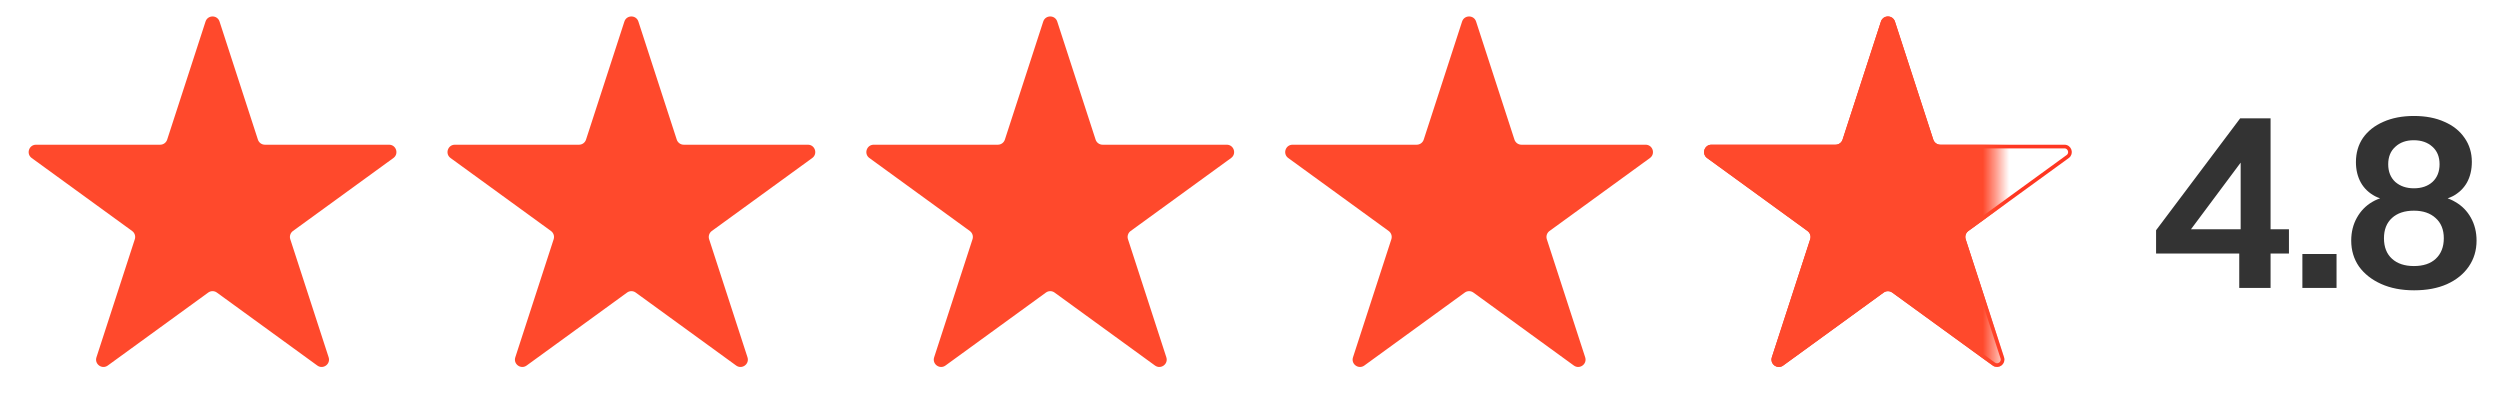
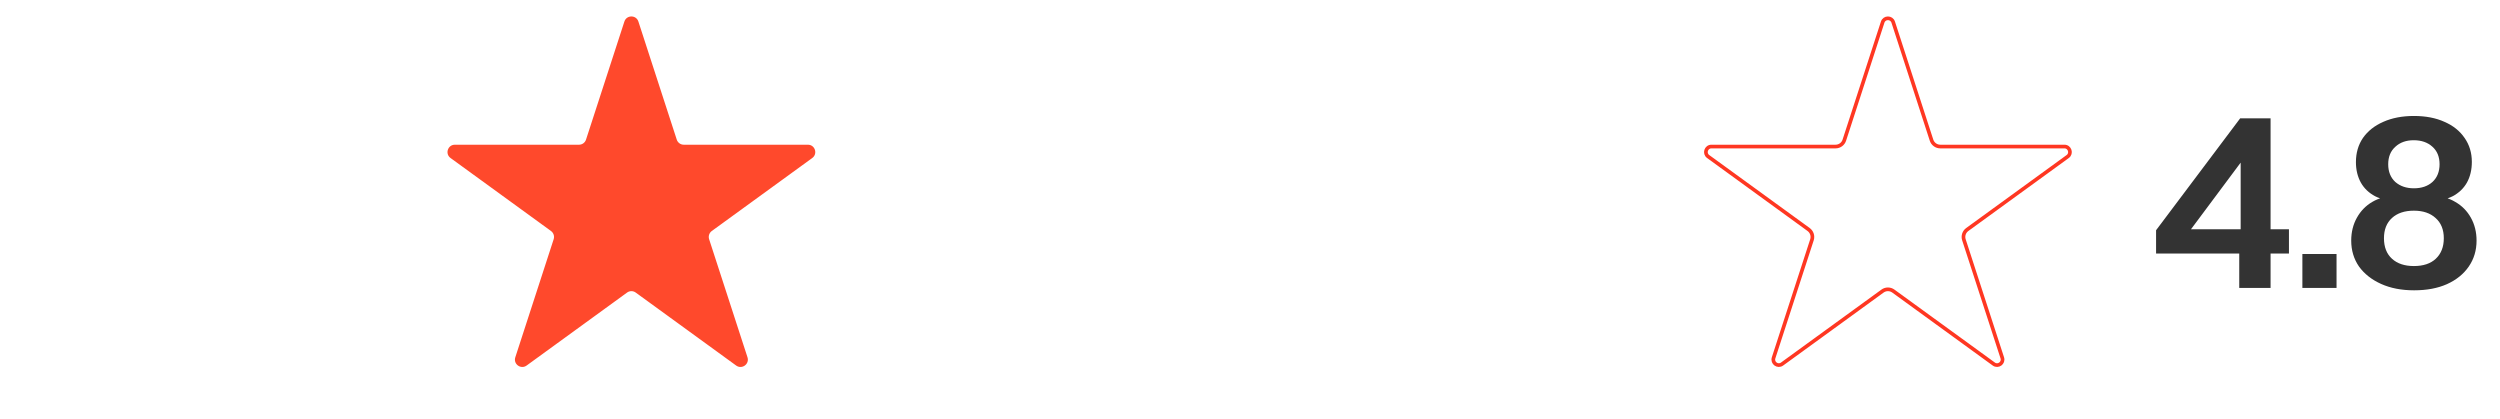
<svg xmlns="http://www.w3.org/2000/svg" width="191" height="32" viewBox="0 0 191 32" fill="none">
-   <path d="M15.703 1.646C15.872 1.128 16.605 1.128 16.773 1.646L19.704 10.667C19.779 10.899 19.995 11.056 20.239 11.056H29.724C30.269 11.056 30.495 11.753 30.055 12.073L22.381 17.648C22.184 17.792 22.102 18.046 22.177 18.277L25.108 27.298C25.276 27.816 24.683 28.247 24.242 27.927L16.569 22.352C16.372 22.208 16.105 22.208 15.908 22.352L8.234 27.927C7.793 28.247 7.2 27.816 7.369 27.298L10.3 18.277C10.375 18.046 10.293 17.792 10.095 17.648L2.422 12.073C1.981 11.753 2.208 11.056 2.753 11.056H12.237C12.481 11.056 12.697 10.899 12.772 10.667L15.703 1.646Z" fill="#FF492C" />
  <path d="M47.703 1.646C47.872 1.128 48.605 1.128 48.773 1.646L51.704 10.667C51.779 10.899 51.995 11.056 52.239 11.056H61.724C62.269 11.056 62.495 11.753 62.055 12.073L54.381 17.648C54.184 17.792 54.102 18.046 54.177 18.277L57.108 27.298C57.276 27.816 56.683 28.247 56.242 27.927L48.569 22.352C48.372 22.208 48.105 22.208 47.908 22.352L40.234 27.927C39.793 28.247 39.2 27.816 39.369 27.298L42.3 18.277C42.375 18.046 42.292 17.792 42.095 17.648L34.422 12.073C33.981 11.753 34.208 11.056 34.753 11.056H44.237C44.481 11.056 44.697 10.899 44.772 10.667L47.703 1.646Z" fill="#FF492C" />
-   <path d="M79.703 1.646C79.872 1.128 80.605 1.128 80.773 1.646L83.704 10.667C83.779 10.899 83.996 11.056 84.239 11.056H93.724C94.269 11.056 94.496 11.753 94.055 12.073L86.381 17.648C86.184 17.792 86.102 18.046 86.177 18.277L89.108 27.298C89.276 27.816 88.683 28.247 88.242 27.927L80.569 22.352C80.372 22.208 80.105 22.208 79.908 22.352L72.234 27.927C71.793 28.247 71.2 27.816 71.369 27.298L74.3 18.277C74.375 18.046 74.293 17.792 74.095 17.648L66.422 12.073C65.981 11.753 66.208 11.056 66.753 11.056H76.237C76.481 11.056 76.697 10.899 76.772 10.667L79.703 1.646Z" fill="#FF492C" />
-   <path d="M111.703 1.646C111.872 1.128 112.605 1.128 112.773 1.646L115.704 10.667C115.78 10.899 115.995 11.056 116.239 11.056H125.724C126.269 11.056 126.495 11.753 126.055 12.073L118.381 17.648C118.184 17.792 118.102 18.046 118.177 18.277L121.108 27.298C121.276 27.816 120.683 28.247 120.242 27.927L112.569 22.352C112.372 22.208 112.105 22.208 111.908 22.352L104.234 27.927C103.793 28.247 103.2 27.816 103.369 27.298L106.3 18.277C106.375 18.046 106.292 17.792 106.095 17.648L98.422 12.073C97.981 11.753 98.208 11.056 98.753 11.056H108.237C108.481 11.056 108.697 10.899 108.772 10.667L111.703 1.646Z" fill="#FF492C" />
  <path d="M143.837 1.689C143.963 1.301 144.513 1.301 144.64 1.689L147.57 10.711C147.665 11.001 147.935 11.196 148.239 11.196H157.724C158.132 11.196 158.302 11.72 157.972 11.96L150.299 17.534C150.053 17.713 149.949 18.031 150.043 18.32L152.975 27.341C153.101 27.73 152.656 28.053 152.325 27.812L144.651 22.238C144.405 22.059 144.072 22.059 143.825 22.238L136.151 27.812C135.821 28.053 135.376 27.73 135.502 27.341L138.434 18.32C138.528 18.031 138.424 17.713 138.178 17.534L130.505 11.96C130.174 11.72 130.344 11.196 130.753 11.196H140.237C140.542 11.196 140.812 11.001 140.906 10.711L143.837 1.689Z" stroke="#FF3722" stroke-width="0.281" />
  <mask id="mask0_3295_8209" style="mask-type:alpha" maskUnits="userSpaceOnUse" x="128" y="0" width="25" height="32">
-     <rect x="128.238" width="24.291" height="32" fill="#D9D9D9" />
-   </mask>
+     </mask>
  <g mask="url(#mask0_3295_8209)">
    <path d="M143.703 1.646C143.872 1.128 144.605 1.128 144.773 1.646L147.704 10.667C147.78 10.899 147.995 11.056 148.239 11.056H157.724C158.269 11.056 158.495 11.753 158.055 12.073L150.381 17.648C150.184 17.792 150.102 18.046 150.177 18.277L153.108 27.298C153.276 27.816 152.683 28.247 152.242 27.927L144.569 22.352C144.372 22.208 144.105 22.208 143.908 22.352L136.234 27.927C135.793 28.247 135.2 27.816 135.369 27.298L138.3 18.277C138.375 18.046 138.292 17.792 138.095 17.648L130.422 12.073C129.981 11.753 130.208 11.056 130.753 11.056H140.237C140.481 11.056 140.697 10.899 140.772 10.667L143.703 1.646Z" fill="#FF492C" />
  </g>
  <path d="M171.078 22V18.58L171.186 18.22V10.822L172.086 11.218L166.758 18.364L165.732 17.518H174.876V19.372H164.724V17.59L171.15 9.04H173.472V22H171.078ZM175.902 22V19.408H178.512V22H175.902ZM184.439 22.18C183.479 22.18 182.639 22.018 181.919 21.694C181.199 21.37 180.635 20.926 180.227 20.362C179.831 19.786 179.633 19.126 179.633 18.382C179.633 17.734 179.777 17.152 180.065 16.636C180.353 16.12 180.743 15.718 181.235 15.43C181.739 15.13 182.315 14.98 182.963 14.98L183.161 15.358C182.513 15.358 181.949 15.238 181.469 14.998C180.989 14.746 180.623 14.398 180.371 13.954C180.119 13.498 179.993 12.976 179.993 12.388C179.993 11.68 180.173 11.062 180.533 10.534C180.905 10.006 181.421 9.598 182.081 9.31C182.753 9.01 183.533 8.86 184.421 8.86C185.321 8.86 186.101 9.01 186.761 9.31C187.421 9.598 187.931 10.006 188.291 10.534C188.663 11.062 188.849 11.674 188.849 12.37C188.849 12.97 188.723 13.498 188.471 13.954C188.219 14.398 187.853 14.746 187.373 14.998C186.893 15.238 186.323 15.358 185.663 15.358L185.879 14.98C186.527 14.98 187.097 15.13 187.589 15.43C188.093 15.718 188.489 16.12 188.777 16.636C189.065 17.152 189.209 17.734 189.209 18.382C189.209 19.126 189.011 19.786 188.615 20.362C188.219 20.938 187.661 21.388 186.941 21.712C186.233 22.024 185.399 22.18 184.439 22.18ZM184.421 20.326C185.141 20.326 185.699 20.14 186.095 19.768C186.503 19.384 186.707 18.862 186.707 18.202C186.707 17.542 186.497 17.026 186.077 16.654C185.669 16.282 185.117 16.096 184.421 16.096C183.713 16.096 183.155 16.282 182.747 16.654C182.339 17.026 182.135 17.542 182.135 18.202C182.135 18.874 182.339 19.396 182.747 19.768C183.155 20.14 183.713 20.326 184.421 20.326ZM184.421 14.386C185.009 14.386 185.483 14.224 185.843 13.9C186.203 13.564 186.383 13.114 186.383 12.55C186.383 11.974 186.197 11.524 185.825 11.2C185.465 10.876 184.991 10.714 184.403 10.714C183.827 10.714 183.359 10.882 182.999 11.218C182.639 11.542 182.459 11.986 182.459 12.55C182.459 13.114 182.639 13.564 182.999 13.9C183.371 14.224 183.845 14.386 184.421 14.386Z" fill="#333333" />
</svg>